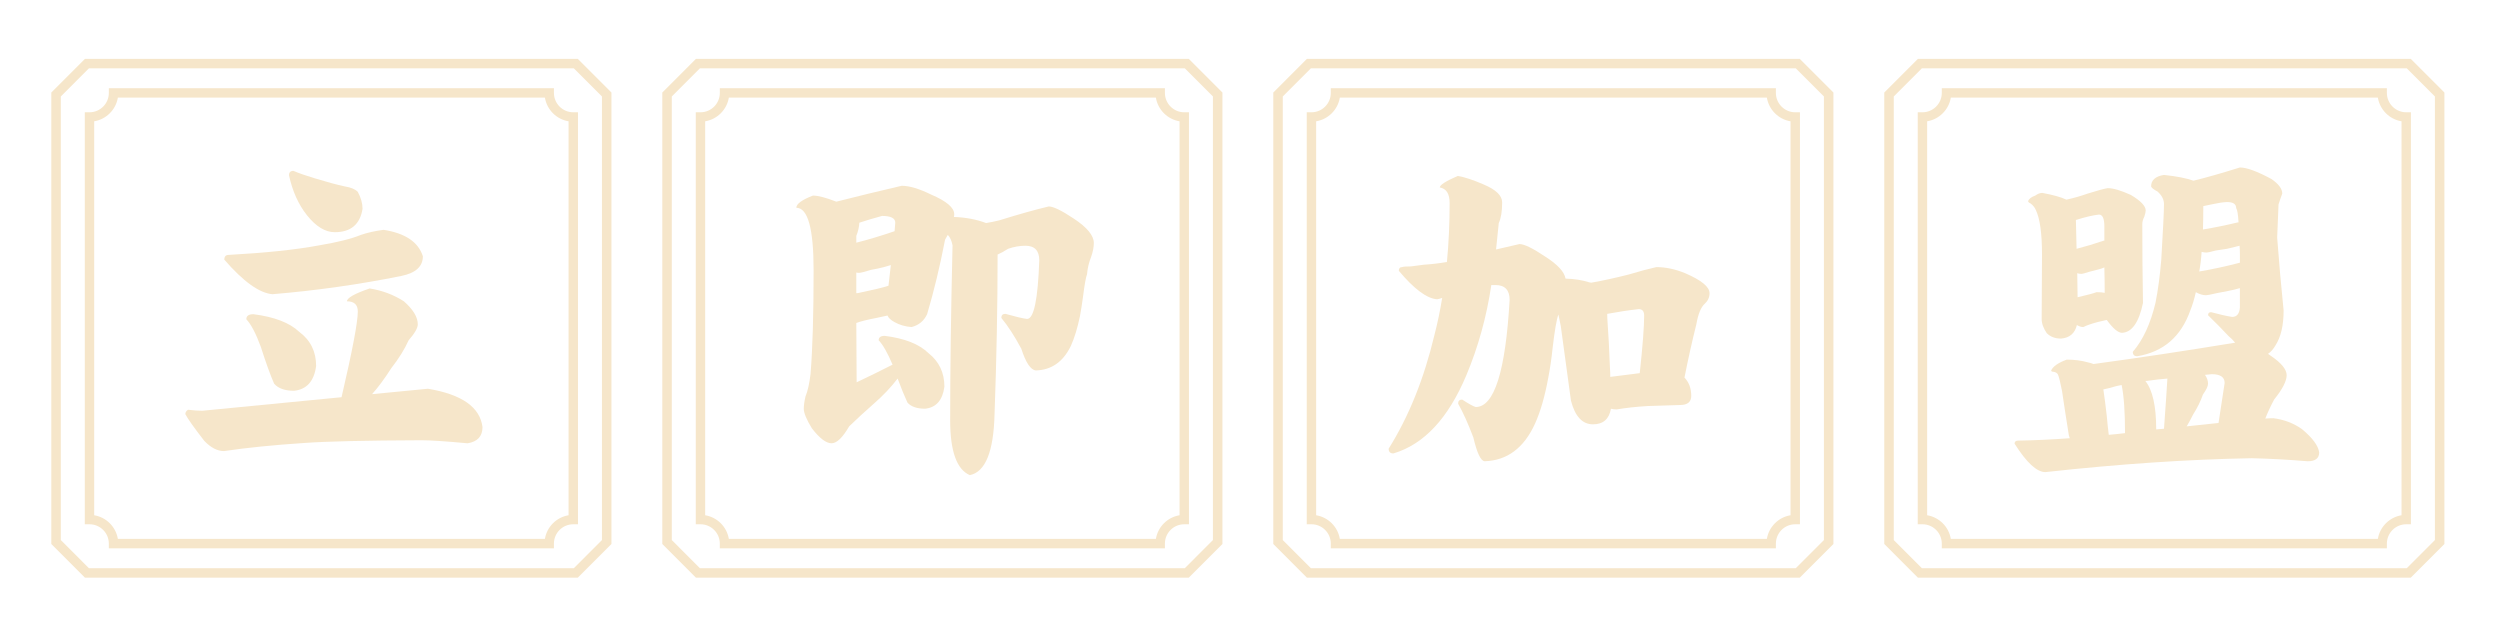
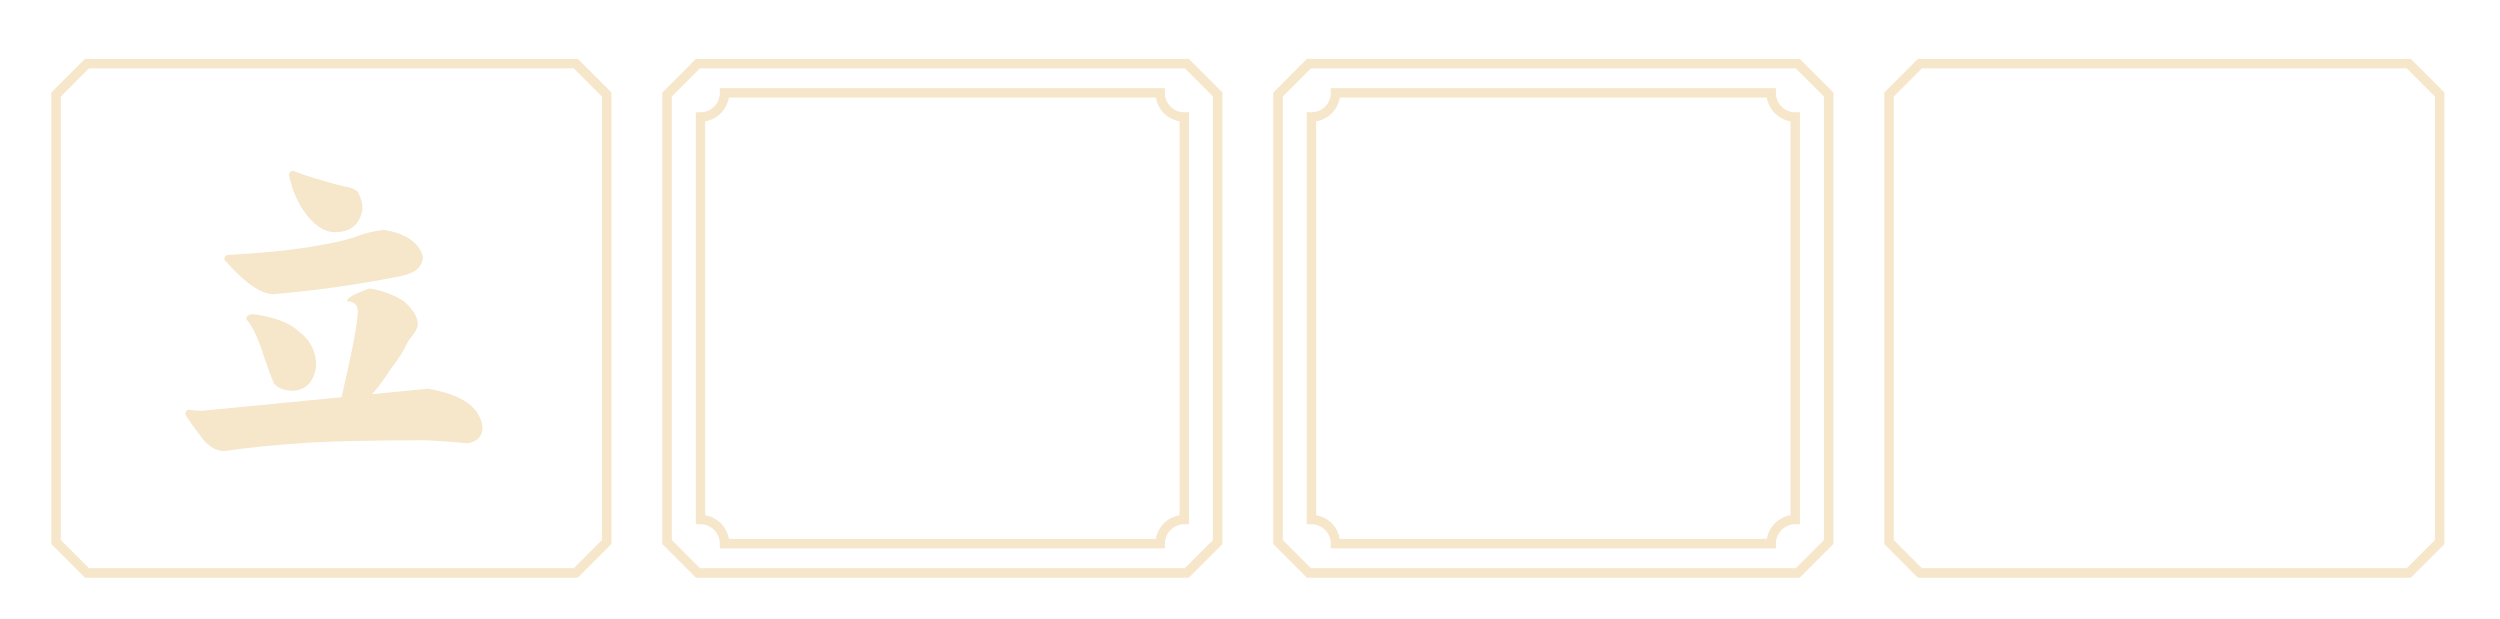
<svg xmlns="http://www.w3.org/2000/svg" version="1.1" id="圖層_1" x="0px" y="0px" width="331.432px" height="82px" viewBox="0 0 331.432 82" enable-background="new 0 0 331.432 82" xml:space="preserve">
  <g>
    <g>
      <g>
        <g>
          <path fill="#F6E6CA" d="M76.596,76.587H11.265l-4.463-4.469V12.268L11.265,7.8h65.331l4.466,4.468v59.851L76.596,76.587z       M11.788,75.327h64.286l3.728-3.73V12.789L76.074,9.06H11.788l-3.726,3.729v58.808L11.788,75.327z" />
        </g>
        <g>
-           <path fill="#F6E6CA" d="M73.435,72.69H14.428v-0.624c0-1.413-1.15-2.563-2.565-2.563H11.24V14.886h0.624      c1.415,0,2.565-1.151,2.565-2.566v-0.624h59.007v0.624c0,1.415,1.15,2.566,2.565,2.566h0.624v54.618H76      c-1.415,0-2.565,1.149-2.565,2.563V72.69z M15.625,71.442h56.614c0.265-1.602,1.534-2.87,3.138-3.135V16.082      c-1.604-0.265-2.873-1.535-3.138-3.139H15.625c-0.265,1.604-1.534,2.874-3.138,3.139v52.226      C14.09,68.572,15.359,69.841,15.625,71.442z" />
-         </g>
+           </g>
      </g>
      <g>
        <path fill="#F6E6CA" d="M49.008,38.24c1.677,0.27,3.189,0.838,4.537,1.707c1.228,1.078,1.842,2.096,1.842,3.055     c0,0.479-0.404,1.184-1.213,2.111c-0.539,1.197-1.303,2.426-2.291,3.684c-0.898,1.408-1.752,2.561-2.561,3.459     c2.485-0.24,4.956-0.479,7.412-0.719c4.492,0.748,6.902,2.441,7.232,5.076c0,1.227-0.659,1.945-1.977,2.156     c-2.905-0.27-4.941-0.404-6.109-0.404c-7.428,0.029-12.594,0.148-15.498,0.359c-4.104,0.27-7.667,0.629-10.691,1.078     c-0.869,0-1.737-0.449-2.605-1.348c-1.348-1.738-2.187-2.92-2.516-3.549c0-0.24,0.119-0.434,0.359-0.584     c0.719,0.09,1.348,0.135,1.887,0.135c6.169-0.6,12.323-1.197,18.463-1.797c1.438-6.17,2.156-9.957,2.156-11.365     c0-0.898-0.479-1.348-1.438-1.348C45.998,39.498,47.001,38.93,49.008,38.24z M50.85,30.469c2.875,0.449,4.611,1.617,5.211,3.504     c0,1.348-0.943,2.217-2.83,2.605c-5.631,1.139-11.336,1.947-17.115,2.426c-1.737-0.15-3.863-1.678-6.379-4.582     c0-0.42,0.194-0.629,0.584-0.629c4.911-0.27,8.895-0.689,11.949-1.258c2.485-0.42,4.342-0.883,5.57-1.393     C48.708,30.844,49.711,30.619,50.85,30.469z M33.6,41.654c2.785,0.359,4.807,1.139,6.064,2.336     c1.497,1.107,2.246,2.621,2.246,4.537c-0.27,2.006-1.243,3.1-2.92,3.279c-1.229,0-2.111-0.314-2.65-0.943     c-0.51-1.168-1.094-2.785-1.752-4.852c-0.659-1.797-1.303-3.025-1.932-3.684C32.656,41.879,32.971,41.654,33.6,41.654z      M38.9,22.652c0.778,0.33,1.722,0.658,2.83,0.988c1.557,0.479,2.89,0.838,3.998,1.078c0.778,0.119,1.348,0.359,1.707,0.719     c0.419,0.779,0.629,1.527,0.629,2.246c-0.33,2.066-1.558,3.1-3.684,3.1c-1.258,0-2.486-0.748-3.684-2.246     c-1.139-1.438-1.932-3.205-2.381-5.301C38.316,22.848,38.511,22.652,38.9,22.652z" />
      </g>
    </g>
    <g>
      <g>
        <g>
          <path fill="#F6E6CA" d="M157.596,76.587H92.265l-4.463-4.469V12.268L92.265,7.8h65.331l4.466,4.468v59.851L157.596,76.587z       M92.788,75.327h64.286l3.728-3.73V12.789l-3.728-3.729H92.788l-3.726,3.729v58.808L92.788,75.327z" />
        </g>
        <g>
          <path fill="#F6E6CA" d="M154.435,72.69H95.428v-0.624c0-1.413-1.15-2.563-2.565-2.563H92.24V14.886h0.624      c1.415,0,2.565-1.151,2.565-2.566v-0.624h59.007v0.624c0,1.415,1.15,2.566,2.565,2.566h0.624v54.618H157      c-1.415,0-2.565,1.149-2.565,2.563V72.69z M96.625,71.442h56.614c0.265-1.602,1.534-2.87,3.138-3.135V16.082      c-1.604-0.265-2.873-1.535-3.138-3.139H96.625c-0.265,1.604-1.534,2.874-3.138,3.139v52.226      C95.09,68.572,96.359,69.841,96.625,71.442z" />
        </g>
      </g>
      <g>
-         <path fill="#F6E6CA" d="M119.541,24.629c1.018,0,2.32,0.389,3.908,1.168c2.036,0.869,3.055,1.736,3.055,2.605     c0,0.15-0.016,0.27-0.045,0.359c1.587,0.061,3.01,0.33,4.268,0.809c0.568-0.09,1.152-0.209,1.752-0.359     c2.605-0.809,4.791-1.422,6.559-1.842c0.599,0,1.707,0.539,3.324,1.617c1.767,1.168,2.65,2.246,2.65,3.234     c0,0.539-0.12,1.152-0.359,1.842c-0.3,0.748-0.479,1.512-0.539,2.291c-0.15,0.359-0.33,1.363-0.539,3.01     c-0.12,0.898-0.255,1.752-0.404,2.561c-0.33,1.588-0.734,2.904-1.213,3.953c-1.019,2.096-2.561,3.174-4.627,3.234     c-0.689-0.061-1.333-1.018-1.932-2.875c-0.898-1.678-1.782-3.039-2.65-4.088c0-0.359,0.18-0.539,0.539-0.539     c1.377,0.389,2.336,0.613,2.875,0.674c0.898,0,1.438-2.59,1.617-7.771c0-1.287-0.614-1.932-1.842-1.932     c-0.749,0-1.513,0.135-2.291,0.404c-0.51,0.33-0.974,0.584-1.393,0.764c0,6.768-0.135,13.82-0.404,21.158     c-0.12,4.971-1.213,7.666-3.279,8.086c-1.737-0.75-2.605-3.176-2.605-7.277c0-6.559,0.104-14.285,0.314-23.18     c-0.12-0.629-0.33-1.094-0.629-1.393c-0.12,0.209-0.24,0.42-0.359,0.629c-0.689,3.564-1.482,6.857-2.381,9.883     c-0.42,0.898-1.108,1.467-2.066,1.707c-0.839-0.061-1.603-0.285-2.291-0.674c-0.479-0.27-0.779-0.555-0.898-0.854     c-0.51,0.119-0.988,0.225-1.438,0.314c-1.258,0.24-2.156,0.465-2.695,0.674c0.029,3.414,0.045,6.035,0.045,7.861     c1.587-0.748,3.174-1.527,4.762-2.336c-0.659-1.557-1.273-2.635-1.842-3.234c0-0.389,0.27-0.584,0.809-0.584     c2.635,0.33,4.566,1.094,5.795,2.291c1.407,1.107,2.111,2.59,2.111,4.447c-0.24,1.797-1.094,2.77-2.561,2.92     c-1.078,0-1.857-0.27-2.336-0.809c-0.39-0.838-0.824-1.902-1.303-3.189c-0.869,1.139-1.902,2.23-3.1,3.279     c-1.258,1.107-2.366,2.127-3.324,3.055c-0.869,1.496-1.647,2.246-2.336,2.246c-0.719,0-1.588-0.66-2.605-1.977     c-0.719-1.168-1.078-2.037-1.078-2.605c0-0.42,0.074-0.959,0.225-1.617c0.299-0.719,0.523-1.723,0.674-3.01     c0.27-3.324,0.404-7.906,0.404-13.746c0-5.51-0.764-8.266-2.291-8.266c0-0.51,0.733-1.049,2.201-1.617     c0.688,0,1.722,0.27,3.1,0.809C113.686,26.021,116.576,25.318,119.541,24.629z M113.926,29.525     c-0.03,0.568-0.165,1.152-0.404,1.752v0.898c1.646-0.42,3.339-0.928,5.076-1.527c0.029-0.359,0.06-0.734,0.09-1.123     c0-0.6-0.584-0.898-1.752-0.898C115.827,28.926,114.824,29.227,113.926,29.525z M113.521,36.129v2.74     c0.149,0,0.27-0.016,0.359-0.045c2.006-0.42,3.309-0.734,3.908-0.943c0.09-0.869,0.194-1.781,0.314-2.74     c-0.27,0.09-0.524,0.164-0.764,0.225c-0.659,0.18-1.273,0.314-1.842,0.404c-0.869,0.27-1.408,0.404-1.617,0.404     C113.761,36.174,113.641,36.158,113.521,36.129z" />
-       </g>
+         </g>
    </g>
    <g>
      <g>
        <g>
          <path fill="#F6E6CA" d="M238.596,76.587h-65.331l-4.463-4.469V12.268l4.463-4.468h65.331l4.466,4.468v59.851L238.596,76.587z       M173.788,75.327h64.286l3.728-3.73V12.789l-3.728-3.729h-64.286l-3.726,3.729v58.808L173.788,75.327z" />
        </g>
        <g>
          <path fill="#F6E6CA" d="M235.435,72.69h-59.007v-0.624c0-1.413-1.15-2.563-2.565-2.563h-0.624V14.886h0.624      c1.415,0,2.565-1.151,2.565-2.566v-0.624h59.007v0.624c0,1.415,1.15,2.566,2.565,2.566h0.624v54.618H238      c-1.415,0-2.565,1.149-2.565,2.563V72.69z M177.625,71.442h56.614c0.265-1.602,1.534-2.87,3.138-3.135V16.082      c-1.604-0.265-2.873-1.535-3.138-3.139h-56.614c-0.265,1.604-1.534,2.874-3.138,3.139v52.226      C176.09,68.572,177.359,69.841,177.625,71.442z" />
        </g>
      </g>
      <g>
-         <path fill="#F6E6CA" d="M201.439,32.355c0.629,0,1.767,0.555,3.414,1.662c1.646,1.049,2.545,2.021,2.695,2.92     c1.168,0.029,2.216,0.195,3.145,0.494c0.119,0.029,0.209,0.045,0.27,0.045c1.527-0.27,3.174-0.629,4.941-1.078     c1.497-0.449,2.725-0.779,3.684-0.988c1.228,0,2.5,0.27,3.818,0.809c2.156,0.928,3.234,1.813,3.234,2.65     c0,0.539-0.21,1.004-0.629,1.393c-0.51,0.449-0.884,1.363-1.123,2.74c-0.569,2.275-1.094,4.627-1.572,7.053     c0.599,0.629,0.898,1.438,0.898,2.426c0,0.809-0.494,1.213-1.482,1.213c-1.049,0.029-2.471,0.074-4.268,0.135     c-1.527,0.09-2.905,0.24-4.133,0.449c-0.27,0-0.524-0.029-0.764-0.09c-0.24,1.377-1.033,2.066-2.381,2.066     c-1.408,0-2.381-1.049-2.92-3.145c-0.51-3.803-0.959-7.098-1.348-9.883c-0.12-0.629-0.225-1.139-0.314-1.527     c-0.24,0.629-0.494,2.096-0.764,4.402c-0.15,1.438-0.345,2.77-0.584,3.998c-0.449,2.455-1.033,4.477-1.752,6.064     c-1.468,3.234-3.699,4.896-6.693,4.986c-0.51-0.061-1.004-1.109-1.482-3.145c-0.689-1.828-1.363-3.324-2.021-4.492     c0-0.359,0.18-0.539,0.539-0.539c0.868,0.568,1.467,0.898,1.797,0.988c2.455,0,3.953-4.732,4.492-14.195     c0-1.318-0.629-1.977-1.887-1.977h-0.539c-0.629,4.223-1.737,8.221-3.324,11.994c-2.396,5.689-5.615,9.133-9.658,10.332     c-0.42,0-0.629-0.211-0.629-0.629c2.665-4.252,4.687-9.27,6.064-15.049c0.419-1.617,0.764-3.264,1.033-4.941     c-0.24,0.09-0.465,0.15-0.674,0.18c-1.348-0.09-3.04-1.348-5.076-3.773c0-0.33,0.149-0.494,0.449-0.494     c0.149-0.061,0.539-0.09,1.168-0.09c0.599-0.09,1.168-0.164,1.707-0.225c0.988-0.061,2.006-0.18,3.055-0.359     c0.239-2.516,0.359-5.121,0.359-7.816c0-1.229-0.435-1.916-1.303-2.066c0-0.33,0.793-0.838,2.381-1.527     c0.898,0.15,2.036,0.523,3.414,1.123c1.646,0.689,2.471,1.482,2.471,2.381c0,1.197-0.15,2.111-0.449,2.74     c-0.12,1.229-0.24,2.396-0.359,3.504C199.478,32.805,200.511,32.564,201.439,32.355z M213.479,49.965     c1.587-0.209,2.89-0.375,3.908-0.494c0.389-3.623,0.584-6.17,0.584-7.637c0-0.568-0.24-0.854-0.719-0.854     c-1.348,0.15-2.74,0.359-4.178,0.629c0,0.359,0.015,0.734,0.045,1.123c0.119,1.617,0.225,3.609,0.314,5.975     C213.463,49.156,213.479,49.576,213.479,49.965z" />
-       </g>
+         </g>
    </g>
    <g>
      <g>
        <g>
          <path fill="#F6E6CA" d="M319.596,76.587h-65.331l-4.463-4.469V12.268l4.463-4.468h65.331l4.466,4.468v59.851L319.596,76.587z       M254.788,75.327h64.286l3.728-3.73V12.789l-3.728-3.729h-64.286l-3.726,3.729v58.808L254.788,75.327z" />
        </g>
        <g>
-           <path fill="#F6E6CA" d="M316.435,72.69h-59.007v-0.624c0-1.413-1.15-2.563-2.565-2.563h-0.624V14.886h0.624      c1.415,0,2.565-1.151,2.565-2.566v-0.624h59.007v0.624c0,1.415,1.15,2.566,2.565,2.566h0.624v54.618H319      c-1.415,0-2.565,1.149-2.565,2.563V72.69z M258.625,71.442h56.614c0.265-1.602,1.534-2.87,3.138-3.135V16.082      c-1.604-0.265-2.873-1.535-3.138-3.139h-56.614c-0.265,1.604-1.534,2.874-3.138,3.139v52.226      C257.09,68.572,258.359,69.841,258.625,71.442z" />
-         </g>
+           </g>
      </g>
      <g>
-         <path fill="#F6E6CA" d="M286.887,23.191c1.677,0.18,2.979,0.434,3.908,0.764c1.617-0.389,3.668-0.973,6.154-1.752     c0.898,0,2.291,0.51,4.178,1.527c0.958,0.658,1.438,1.303,1.438,1.932c-0.18,0.479-0.345,0.959-0.494,1.438     c0,0.27-0.061,1.736-0.18,4.402c0.239,3.205,0.523,6.424,0.854,9.658c0,1.977-0.359,3.52-1.078,4.627     c-0.27,0.479-0.6,0.854-0.988,1.123c0.149,0.119,0.299,0.225,0.449,0.314c1.348,0.928,2.021,1.768,2.021,2.516     c0,0.779-0.555,1.857-1.662,3.234c-0.479,0.898-0.869,1.736-1.168,2.516c0.389-0.029,0.748-0.045,1.078-0.045     c1.407,0.18,2.665,0.658,3.773,1.438c1.407,1.168,2.171,2.201,2.291,3.1c0,0.777-0.51,1.168-1.527,1.168     c-2.516-0.211-4.986-0.346-7.412-0.404c-8.445,0.148-17.564,0.764-27.357,1.842c-1.139,0-2.501-1.258-4.088-3.773     c0-0.27,0.164-0.404,0.494-0.404c2.066-0.031,4.342-0.135,6.828-0.314c-0.061-0.15-0.105-0.301-0.135-0.449     c-0.359-2.246-0.659-4.193-0.898-5.84c-0.24-1.197-0.42-1.916-0.539-2.156c-0.09-0.18-0.27-0.299-0.539-0.359     c-0.24,0-0.359-0.061-0.359-0.18c0.239-0.539,0.928-1.018,2.066-1.438c1.018,0,1.946,0.119,2.785,0.359     c0.299,0.061,0.554,0.135,0.764,0.225c5.959-0.809,12.219-1.752,18.777-2.83c-0.27-0.33-0.555-0.613-0.854-0.854     c-0.809-0.869-1.723-1.797-2.74-2.785c0-0.27,0.135-0.404,0.404-0.404c1.107,0.299,2.036,0.51,2.785,0.629     c0.629,0,0.973-0.42,1.033-1.258v-2.561c-0.51,0.15-1.004,0.27-1.482,0.359c-0.569,0.119-1.108,0.225-1.617,0.314     c-0.749,0.18-1.213,0.27-1.393,0.27c-0.42,0-0.869-0.135-1.348-0.404c-0.21,0.928-0.449,1.723-0.719,2.381     c-1.229,3.504-3.579,5.541-7.053,6.109c-0.39,0-0.584-0.195-0.584-0.584c1.348-1.557,2.351-3.729,3.01-6.514     c0.329-1.646,0.584-3.549,0.764-5.705c0.239-4.014,0.359-6.469,0.359-7.367c0-0.6-0.285-1.152-0.854-1.662     c-0.51-0.27-0.794-0.494-0.854-0.674C285.18,23.881,285.748,23.371,286.887,23.191z M270.76,25.572     c1.438,0.27,2.5,0.568,3.189,0.898c0.958-0.209,1.901-0.479,2.83-0.809c1.348-0.42,2.23-0.658,2.65-0.719     c0.719,0,1.736,0.299,3.055,0.898c1.317,0.779,1.977,1.467,1.977,2.066c0,0.18-0.061,0.449-0.18,0.809     c-0.18,0.359-0.27,0.689-0.27,0.988c0,3.443,0.029,6.934,0.09,10.467c-0.539,2.576-1.468,3.893-2.785,3.953     c-0.51,0-1.184-0.568-2.021-1.707c-0.42,0.09-0.809,0.18-1.168,0.27c-0.898,0.24-1.543,0.465-1.932,0.674     c-0.27,0-0.555-0.09-0.854-0.27c-0.27,1.107-0.974,1.707-2.111,1.797c-0.779,0-1.408-0.24-1.887-0.719     c-0.449-0.658-0.674-1.287-0.674-1.887l0.045-8.535c0-2.785-0.27-4.746-0.809-5.885c-0.15-0.359-0.39-0.658-0.719-0.898     c-0.21-0.09-0.314-0.195-0.314-0.314c0.119-0.299,0.434-0.539,0.943-0.719C270.146,25.691,270.46,25.572,270.76,25.572z      M275.297,32.984c1.168-0.299,2.365-0.658,3.594-1.078c0.029,0,0.06,0,0.09,0c0-0.658,0-1.287,0-1.887     c0-1.049-0.24-1.572-0.719-1.572c-0.809,0.09-1.827,0.33-3.055,0.719L275.297,32.984z M275.432,39.408     c1.287-0.299,2.126-0.523,2.516-0.674c0.449,0,0.809,0.029,1.078,0.09c0-1.139-0.016-2.262-0.045-3.369     c-0.27,0.119-0.539,0.209-0.809,0.27c-0.42,0.119-0.824,0.225-1.213,0.314c-0.539,0.18-0.884,0.27-1.033,0.27     c-0.18,0-0.359-0.029-0.539-0.09L275.432,39.408z M278.846,51.627c0.149,0.988,0.299,2.141,0.449,3.459     c0.09,1.018,0.18,1.871,0.27,2.561c0.719-0.061,1.438-0.135,2.156-0.225c0-2.814-0.15-4.941-0.449-6.379     c-0.24,0.061-0.465,0.105-0.674,0.135C279.908,51.387,279.324,51.537,278.846,51.627z M285.854,56.928     c0.389-0.031,0.733-0.061,1.033-0.09c0.239-3.295,0.389-5.51,0.449-6.648c-0.809,0.061-1.617,0.15-2.426,0.27     c-0.18,0.029-0.345,0.045-0.494,0.045C285.374,51.701,285.854,53.844,285.854,56.928z M292.322,49.695     c0.27,0.389,0.404,0.779,0.404,1.168c0,0.33-0.225,0.809-0.674,1.438c-0.3,0.869-0.734,1.752-1.303,2.65     c-0.3,0.6-0.584,1.123-0.854,1.572c1.497-0.15,2.904-0.301,4.223-0.449c0.239-1.527,0.509-3.295,0.809-5.301     c0-0.779-0.569-1.168-1.707-1.168C292.921,49.635,292.621,49.666,292.322,49.695z M291.559,35.994     c1.767-0.299,3.563-0.689,5.391-1.168v-1.168c0-0.42-0.016-0.779-0.045-1.078c-0.569,0.15-1.123,0.285-1.662,0.404     c-0.51,0.09-1.004,0.164-1.482,0.225c-0.659,0.18-1.078,0.27-1.258,0.27c-0.21,0-0.42-0.029-0.629-0.09     C291.813,34.348,291.708,35.215,291.559,35.994z M292.053,30.424c1.467-0.24,3.01-0.555,4.627-0.943h0.09     c-0.061-1.049-0.165-1.678-0.314-1.887c0-0.539-0.404-0.809-1.213-0.809c-0.569,0.029-1.184,0.119-1.842,0.27     c-0.42,0.09-0.854,0.18-1.303,0.27C292.098,28.432,292.082,29.465,292.053,30.424z" />
-       </g>
+         </g>
    </g>
  </g>
</svg>